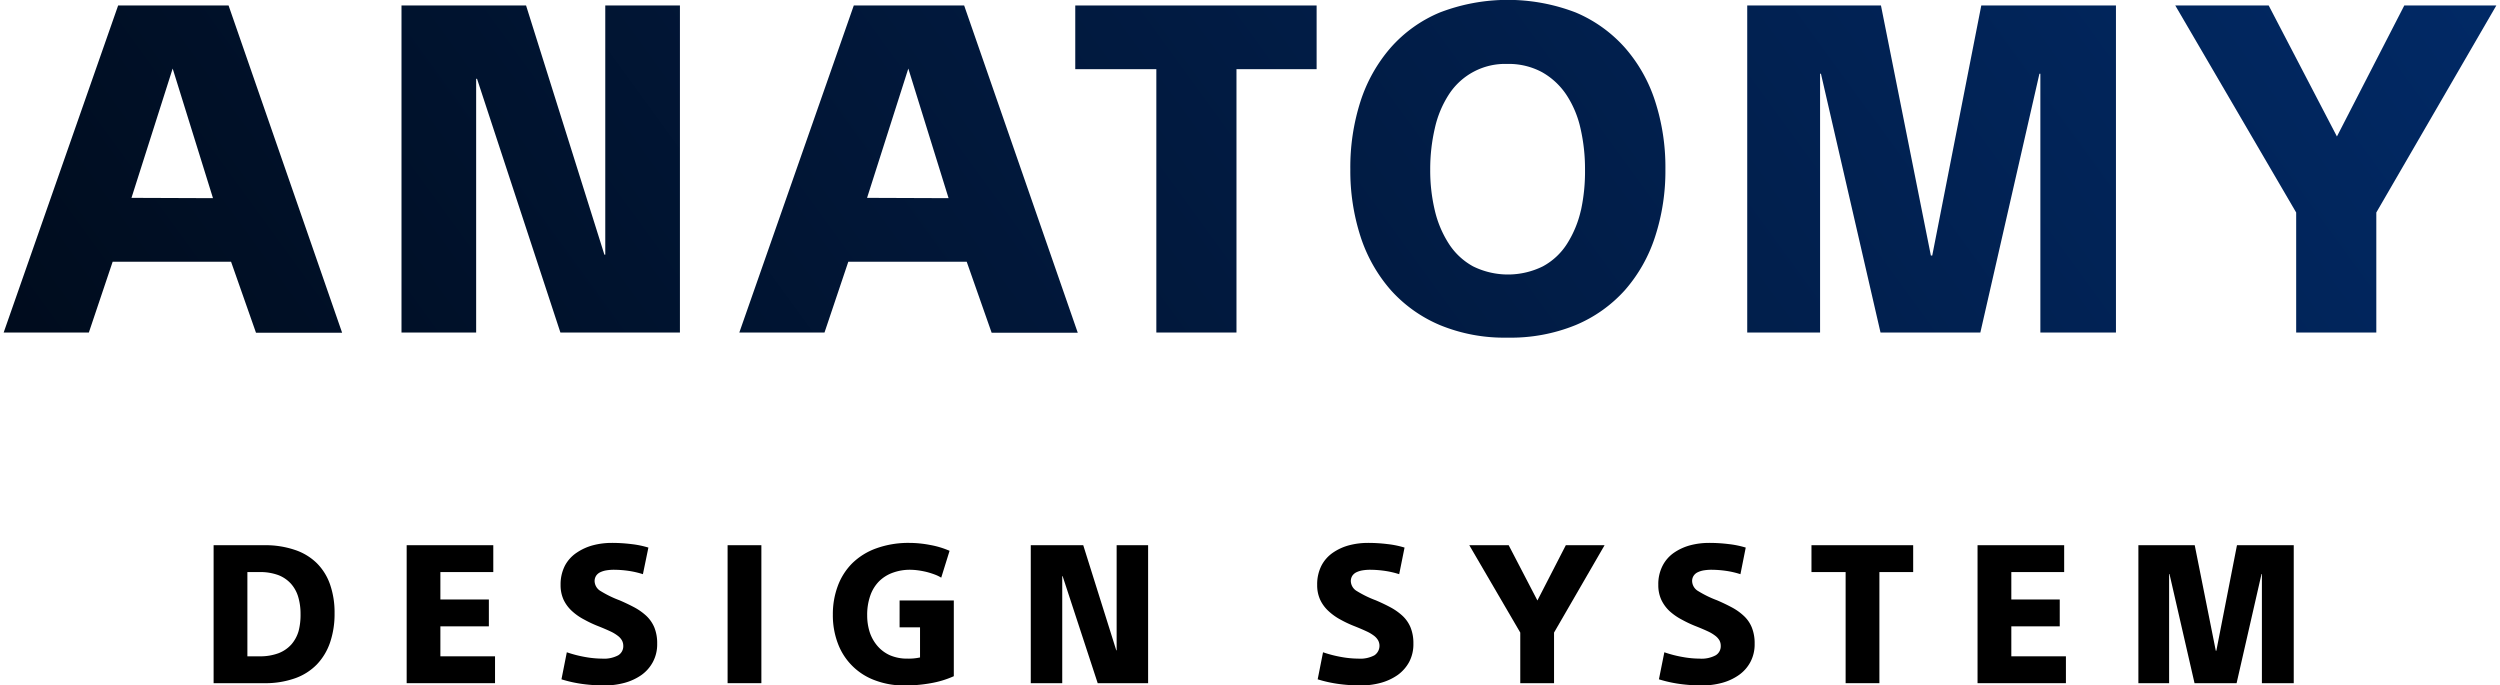
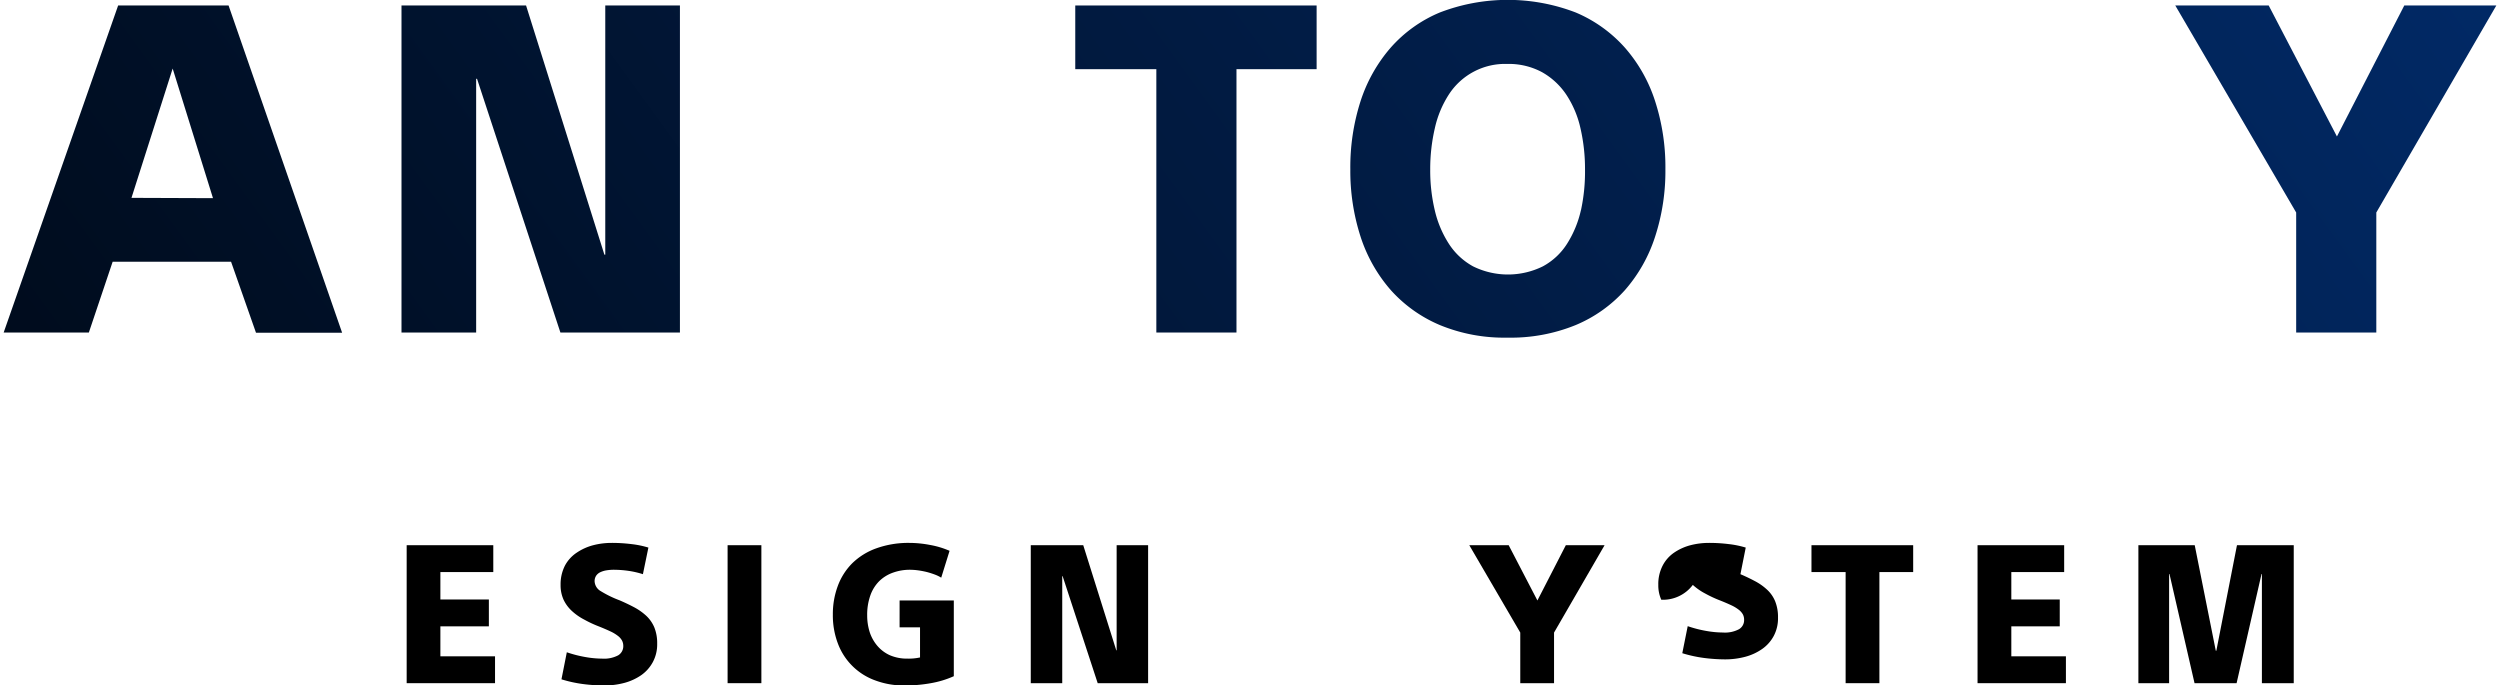
<svg xmlns="http://www.w3.org/2000/svg" xmlns:xlink="http://www.w3.org/1999/xlink" viewBox="0 0 400 110" height="34px" width="124px">
  <defs>
    <linearGradient id="a" x1="-242.8" y1="468.43" x2="716.57" y2="-228.6" gradientUnits="userSpaceOnUse">
      <stop offset="0.25" />
      <stop offset="0.67" stop-color="#012965" />
    </linearGradient>
    <linearGradient id="b" x1="-261.88" y1="442.16" x2="697.49" y2="-254.86" xlink:href="#a" />
    <linearGradient id="c" x1="-285.38" y1="409.82" x2="673.99" y2="-287.2" xlink:href="#a" />
    <linearGradient id="d" x1="-304.89" y1="382.97" x2="654.48" y2="-314.06" xlink:href="#a" />
    <linearGradient id="e" x1="-315.43" y1="368.46" x2="643.94" y2="-328.56" xlink:href="#a" />
    <linearGradient id="f" x1="-339" y1="336.03" x2="620.38" y2="-361" xlink:href="#a" />
    <linearGradient id="g" x1="-356.21" y1="312.33" x2="603.16" y2="-384.7" xlink:href="#a" />
  </defs>
  <polygon points="354.98 104.42 355.07 104.42 358.38 87.49 367.49 87.49 367.49 109.63 362.38 109.63 362.38 92.11 362.32 92.11 358.32 109.63 351.57 109.63 347.55 92.11 347.49 92.11 347.49 109.63 342.56 109.63 342.56 87.49 351.6 87.49 354.98 104.42" />
  <polygon points="316.75 87.49 330.65 87.49 330.65 91.8 322.17 91.8 322.17 96.2 329.94 96.2 329.94 100.51 322.17 100.51 322.17 105.32 330.93 105.32 330.93 109.63 316.75 109.63 316.75 87.49" />
  <polygon points="295.58 91.8 290.1 91.8 290.1 87.49 306.42 87.49 306.42 91.8 301 91.8 301 109.63 295.58 109.63 295.58 91.8" />
-   <path d="M278.7,92.14a14.08,14.08,0,0,0-2.35-.54,17.06,17.06,0,0,0-2.29-.17,7.66,7.66,0,0,0-1.19.09,3.51,3.51,0,0,0-1,.3,1.6,1.6,0,0,0-.67.56,1.51,1.51,0,0,0-.25.91,1.92,1.92,0,0,0,1,1.58,17.29,17.29,0,0,0,3,1.46c.86.37,1.65.75,2.36,1.13a9,9,0,0,1,1.92,1.36,5.21,5.21,0,0,1,1.3,1.88,6.76,6.76,0,0,1,.45,2.6,6,6,0,0,1-.68,2.93,6,6,0,0,1-1.86,2.1,8.59,8.59,0,0,1-2.7,1.25,12.53,12.53,0,0,1-3.3.42,27.09,27.09,0,0,1-3.35-.23,21,21,0,0,1-3.47-.76l.87-4.34a18.87,18.87,0,0,0,3,.77,15.57,15.57,0,0,0,2.65.25,4.78,4.78,0,0,0,2.58-.53,1.68,1.68,0,0,0,.82-1.52,1.82,1.82,0,0,0-.21-.88,2.55,2.55,0,0,0-.67-.74,6.11,6.11,0,0,0-1.17-.7c-.49-.23-1.09-.49-1.82-.78a19,19,0,0,1-2.36-1.1,9.45,9.45,0,0,1-2-1.39A6,6,0,0,1,266,96.24a5.6,5.6,0,0,1-.48-2.39,6.46,6.46,0,0,1,.7-3.09,5.67,5.67,0,0,1,1.87-2.1,8.5,8.5,0,0,1,2.6-1.17,11.84,11.84,0,0,1,2.91-.37,25.42,25.42,0,0,1,3.21.19,15.2,15.2,0,0,1,2.74.56Z" />
+   <path d="M278.7,92.14c.86.37,1.65.75,2.36,1.13a9,9,0,0,1,1.92,1.36,5.21,5.21,0,0,1,1.3,1.88,6.76,6.76,0,0,1,.45,2.6,6,6,0,0,1-.68,2.93,6,6,0,0,1-1.86,2.1,8.59,8.59,0,0,1-2.7,1.25,12.53,12.53,0,0,1-3.3.42,27.09,27.09,0,0,1-3.35-.23,21,21,0,0,1-3.47-.76l.87-4.34a18.87,18.87,0,0,0,3,.77,15.57,15.57,0,0,0,2.65.25,4.78,4.78,0,0,0,2.58-.53,1.68,1.68,0,0,0,.82-1.52,1.82,1.82,0,0,0-.21-.88,2.55,2.55,0,0,0-.67-.74,6.11,6.11,0,0,0-1.17-.7c-.49-.23-1.09-.49-1.82-.78a19,19,0,0,1-2.36-1.1,9.45,9.45,0,0,1-2-1.39A6,6,0,0,1,266,96.24a5.6,5.6,0,0,1-.48-2.39,6.46,6.46,0,0,1,.7-3.09,5.67,5.67,0,0,1,1.87-2.1,8.5,8.5,0,0,1,2.6-1.17,11.84,11.84,0,0,1,2.91-.37,25.42,25.42,0,0,1,3.21.19,15.2,15.2,0,0,1,2.74.56Z" />
  <polygon points="243.37 101.51 235.19 87.49 241.51 87.49 246.12 96.36 250.68 87.49 256.9 87.49 248.79 101.51 248.79 109.63 243.37 109.63 243.37 101.51" />
-   <path d="M223.94,92.14a14.43,14.43,0,0,0-2.36-.54,16.94,16.94,0,0,0-2.29-.17,7.66,7.66,0,0,0-1.19.09,3.72,3.72,0,0,0-1,.3,1.67,1.67,0,0,0-.67.56,1.58,1.58,0,0,0-.25.91,1.92,1.92,0,0,0,1,1.58,17.29,17.29,0,0,0,3,1.46c.87.37,1.66.75,2.37,1.13a9.49,9.49,0,0,1,1.92,1.36,5.34,5.34,0,0,1,1.3,1.88,6.76,6.76,0,0,1,.45,2.6,6.07,6.07,0,0,1-.68,2.93,6.25,6.25,0,0,1-1.86,2.1,8.75,8.75,0,0,1-2.71,1.25,12.43,12.43,0,0,1-3.3.42,26.93,26.93,0,0,1-3.34-.23,20.57,20.57,0,0,1-3.47-.76l.86-4.34a19.15,19.15,0,0,0,3,.77,15.67,15.67,0,0,0,2.65.25,4.84,4.84,0,0,0,2.59-.53,1.84,1.84,0,0,0,.6-2.4,2.5,2.5,0,0,0-.66-.74,6.22,6.22,0,0,0-1.18-.7c-.49-.23-1.09-.49-1.81-.78a18.5,18.5,0,0,1-2.37-1.1,9.12,9.12,0,0,1-1.95-1.39,5.85,5.85,0,0,1-1.33-1.81,5.6,5.6,0,0,1-.48-2.39,6.58,6.58,0,0,1,.69-3.09,5.7,5.7,0,0,1,1.88-2.1,8.39,8.39,0,0,1,2.6-1.17,11.84,11.84,0,0,1,2.91-.37,25.37,25.37,0,0,1,3.2.19,15.2,15.2,0,0,1,2.74.56Z" />
  <polygon points="178.54 104.36 178.6 104.36 178.6 87.49 183.65 87.49 183.65 109.63 175.56 109.63 169.93 92.45 169.87 92.45 169.87 109.63 164.82 109.63 164.82 87.49 173.24 87.49 178.54 104.36" />
  <path d="M150.45,92.7a5.58,5.58,0,0,0-1-.49,12.93,12.93,0,0,0-1.28-.41,13.94,13.94,0,0,0-1.46-.28,10.58,10.58,0,0,0-1.24-.09,8,8,0,0,0-2.78.47,6,6,0,0,0-2.19,1.36,6.1,6.1,0,0,0-1.42,2.28,9.24,9.24,0,0,0-.51,3.21,8.79,8.79,0,0,0,.41,2.71,6.51,6.51,0,0,0,1.24,2.2,5.75,5.75,0,0,0,2,1.49,6.94,6.94,0,0,0,2.83.54,8.38,8.38,0,0,0,2-.19v-4.83h-3.28V96.36h8.7v12.15a15.36,15.36,0,0,1-3.74,1.13,23.46,23.46,0,0,1-4.12.36,13.18,13.18,0,0,1-4.82-.84,10,10,0,0,1-5.93-5.92,12.71,12.71,0,0,1-.8-4.59,12.93,12.93,0,0,1,.79-4.61,10.08,10.08,0,0,1,2.32-3.65,10.61,10.61,0,0,1,3.87-2.4,15.16,15.16,0,0,1,5.31-.87,17.67,17.67,0,0,1,3.31.33,13.84,13.84,0,0,1,3.13.94Z" />
  <path d="M116.17,87.49h5.42v22.14h-5.42Z" />
  <path d="M102.58,92.14a14.08,14.08,0,0,0-2.35-.54,16.94,16.94,0,0,0-2.29-.17,7.66,7.66,0,0,0-1.19.09,3.72,3.72,0,0,0-1,.3,1.67,1.67,0,0,0-.67.56,1.58,1.58,0,0,0-.25.91,1.92,1.92,0,0,0,1,1.58,17.29,17.29,0,0,0,3,1.46c.86.37,1.65.75,2.37,1.13a9.49,9.49,0,0,1,1.92,1.36,5.47,5.47,0,0,1,1.3,1.88,6.76,6.76,0,0,1,.45,2.6,6,6,0,0,1-.69,2.93,6.11,6.11,0,0,1-1.85,2.1,8.75,8.75,0,0,1-2.71,1.25,12.48,12.48,0,0,1-3.3.42,27.22,27.22,0,0,1-3.35-.23,20.67,20.67,0,0,1-3.46-.76l.86-4.34a19.15,19.15,0,0,0,3,.77,15.67,15.67,0,0,0,2.65.25,4.84,4.84,0,0,0,2.59-.53,1.7,1.7,0,0,0,.82-1.52,1.82,1.82,0,0,0-.22-.88,2.41,2.41,0,0,0-.67-.74,6.11,6.11,0,0,0-1.17-.7c-.49-.23-1.09-.49-1.81-.78a18.5,18.5,0,0,1-2.37-1.1,9.12,9.12,0,0,1-2-1.39,5.88,5.88,0,0,1-1.34-1.81,5.6,5.6,0,0,1-.48-2.39,6.58,6.58,0,0,1,.7-3.09A5.76,5.76,0,0,1,92,88.66a8.56,8.56,0,0,1,2.61-1.17,11.78,11.78,0,0,1,2.91-.37,25.37,25.37,0,0,1,3.2.19,15.2,15.2,0,0,1,2.74.56Z" />
  <polygon points="64.67 87.49 78.57 87.49 78.57 91.8 70.08 91.8 70.08 96.2 77.86 96.2 77.86 100.51 70.08 100.51 70.08 105.32 78.85 105.32 78.85 109.63 64.67 109.63 64.67 87.49" />
-   <path d="M52.39,93.83a9,9,0,0,0-2.12-3.44,9.1,9.1,0,0,0-3.55-2.15,14.69,14.69,0,0,0-4.89-.75H33.69v22.14h8.14a14.21,14.21,0,0,0,4.91-.78,9.1,9.1,0,0,0,3.53-2.24,9.55,9.55,0,0,0,2.12-3.55,14.18,14.18,0,0,0,.71-4.65A13.68,13.68,0,0,0,52.39,93.83Zm-5.06,7.43a5.67,5.67,0,0,1-1.16,2.15,5.33,5.33,0,0,1-2.06,1.41,8.36,8.36,0,0,1-3,.5h-2V91.8h2a8.36,8.36,0,0,1,3,.5,5.34,5.34,0,0,1,2,1.38,5.53,5.53,0,0,1,1.16,2.12,9.44,9.44,0,0,1,.37,2.73A10.2,10.2,0,0,1,47.33,101.26Z" />
  <polygon points="374.42 21.9 363.47 0.88 348.48 0.88 367.88 34.1 367.88 53.36 380.74 53.36 380.74 34.1 400 0.88 385.23 0.88 374.42 21.9" style="fill:url(#a)" />
-   <polygon points="309.48 41.01 309.26 41.01 301.25 0.88 279.79 0.88 279.79 53.36 291.48 53.36 291.48 11.83 291.62 11.83 301.18 53.36 317.2 53.36 326.68 11.83 326.83 11.83 326.83 53.36 338.96 53.36 338.96 0.88 317.35 0.88 309.48 41.01" style="fill:url(#b)" />
  <path d="M265,16.21a24.28,24.28,0,0,0-4.85-8.57A22,22,0,0,0,252.26,2a30.39,30.39,0,0,0-21.79,0,21.59,21.59,0,0,0-7.94,5.7,24.64,24.64,0,0,0-4.81,8.6,34.63,34.63,0,0,0-1.62,10.87A34.24,34.24,0,0,0,217.75,38a24.48,24.48,0,0,0,4.85,8.56,22.13,22.13,0,0,0,7.91,5.62,27.06,27.06,0,0,0,10.8,2,27.54,27.54,0,0,0,10.91-2,22,22,0,0,0,7.94-5.62A24.32,24.32,0,0,0,265,38a34,34,0,0,0,1.66-10.85A34.33,34.33,0,0,0,265,16.21Zm-11.9,17.53a17,17,0,0,1-2.21,5.36A10.51,10.51,0,0,1,247,42.74a12.65,12.65,0,0,1-11.21,0,10.77,10.77,0,0,1-3.89-3.64,17,17,0,0,1-2.24-5.32,27.59,27.59,0,0,1-.74-6.55,29,29,0,0,1,.74-6.65,16.5,16.5,0,0,1,2.24-5.4,10.74,10.74,0,0,1,9.37-4.92,11.25,11.25,0,0,1,5.59,1.32,11.44,11.44,0,0,1,3.89,3.6,16.12,16.12,0,0,1,2.28,5.4,29,29,0,0,1,.73,6.65A29.32,29.32,0,0,1,253.11,33.74Z" style="fill:url(#c)" />
  <polygon points="171.96 11.1 184.97 11.1 184.97 53.36 197.83 53.36 197.83 11.1 210.69 11.1 210.69 0.88 171.96 0.88 171.96 11.1" style="fill:url(#d)" />
-   <path d="M154.13.88H136.42L118.05,53.36h13.67L135.54,42h19l4,11.39h13.82ZM138.55,31.75,145.17,11l6.46,20.8Z" style="fill:url(#e)" />
  <polygon points="96.54 40.87 96.4 40.87 83.83 0.88 63.84 0.88 63.84 53.36 75.82 53.36 75.82 12.64 75.96 12.64 89.34 53.36 108.52 53.36 108.52 0.88 96.54 0.88 96.54 40.87" style="fill:url(#f)" />
  <path d="M36.09.88H18.37L0,53.36H13.67L17.49,42h19l4,11.39H54.31ZM20.51,31.75,27.12,11l6.47,20.8Z" style="fill:url(#g)" />
</svg>